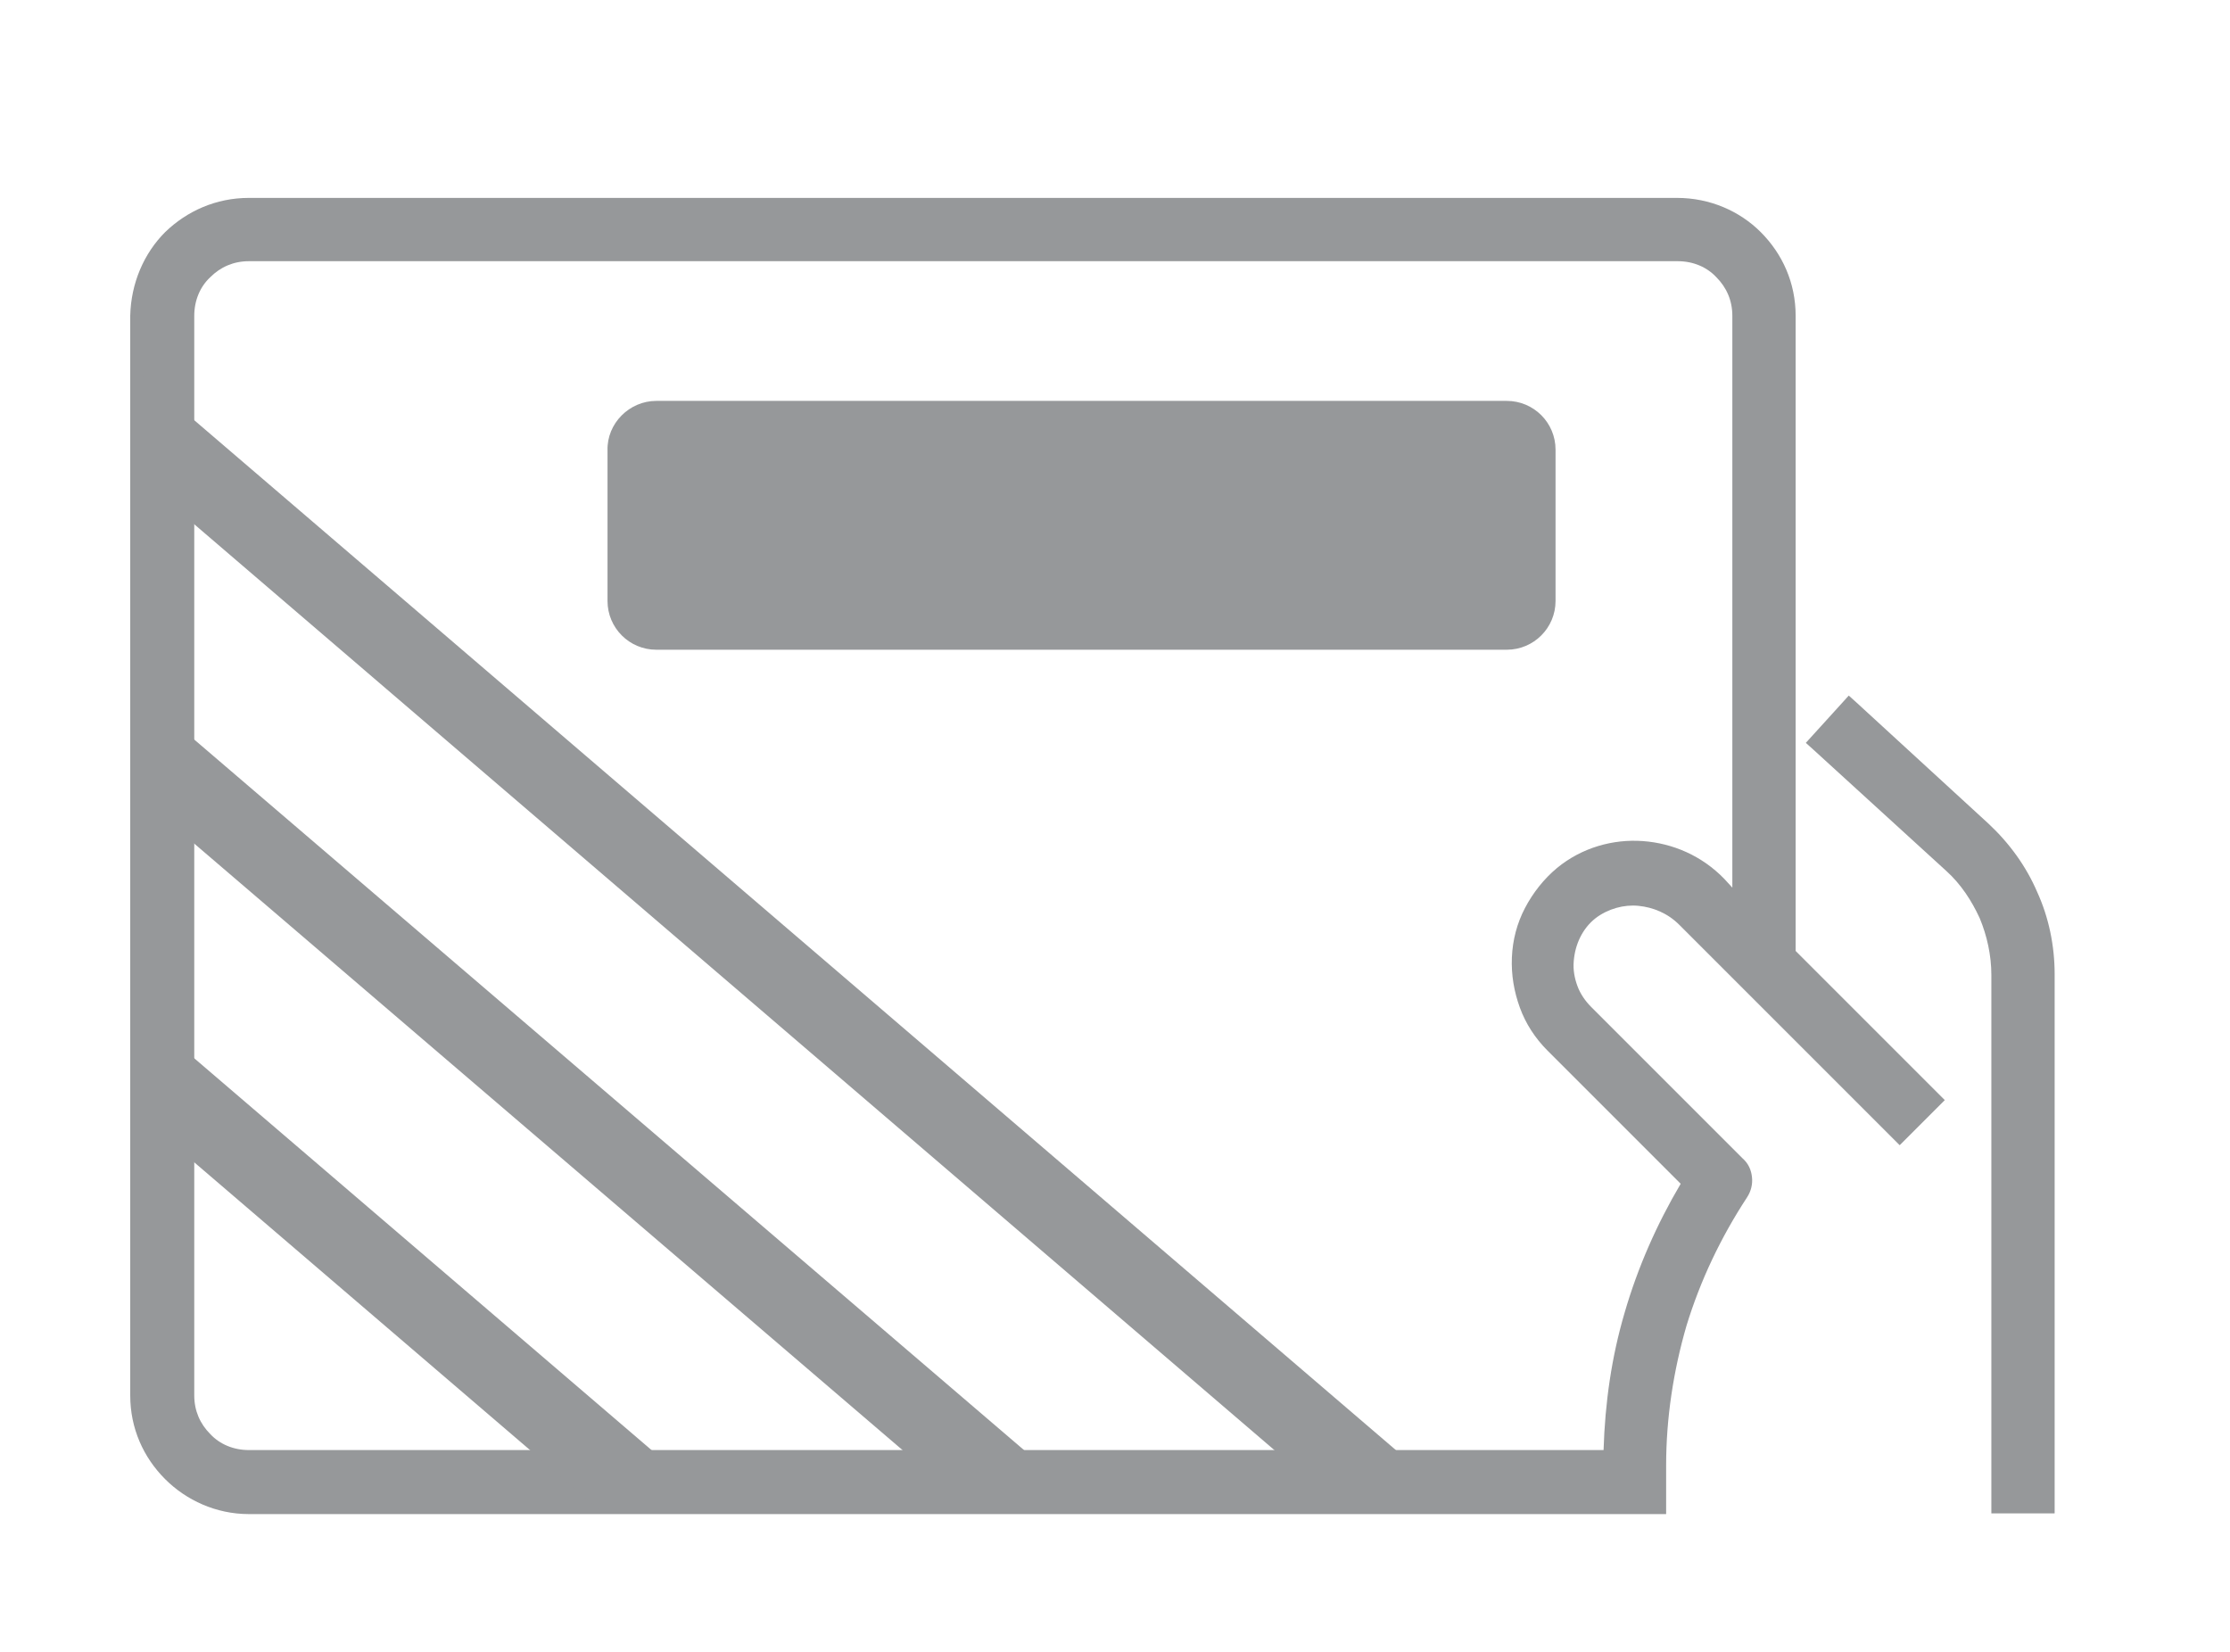
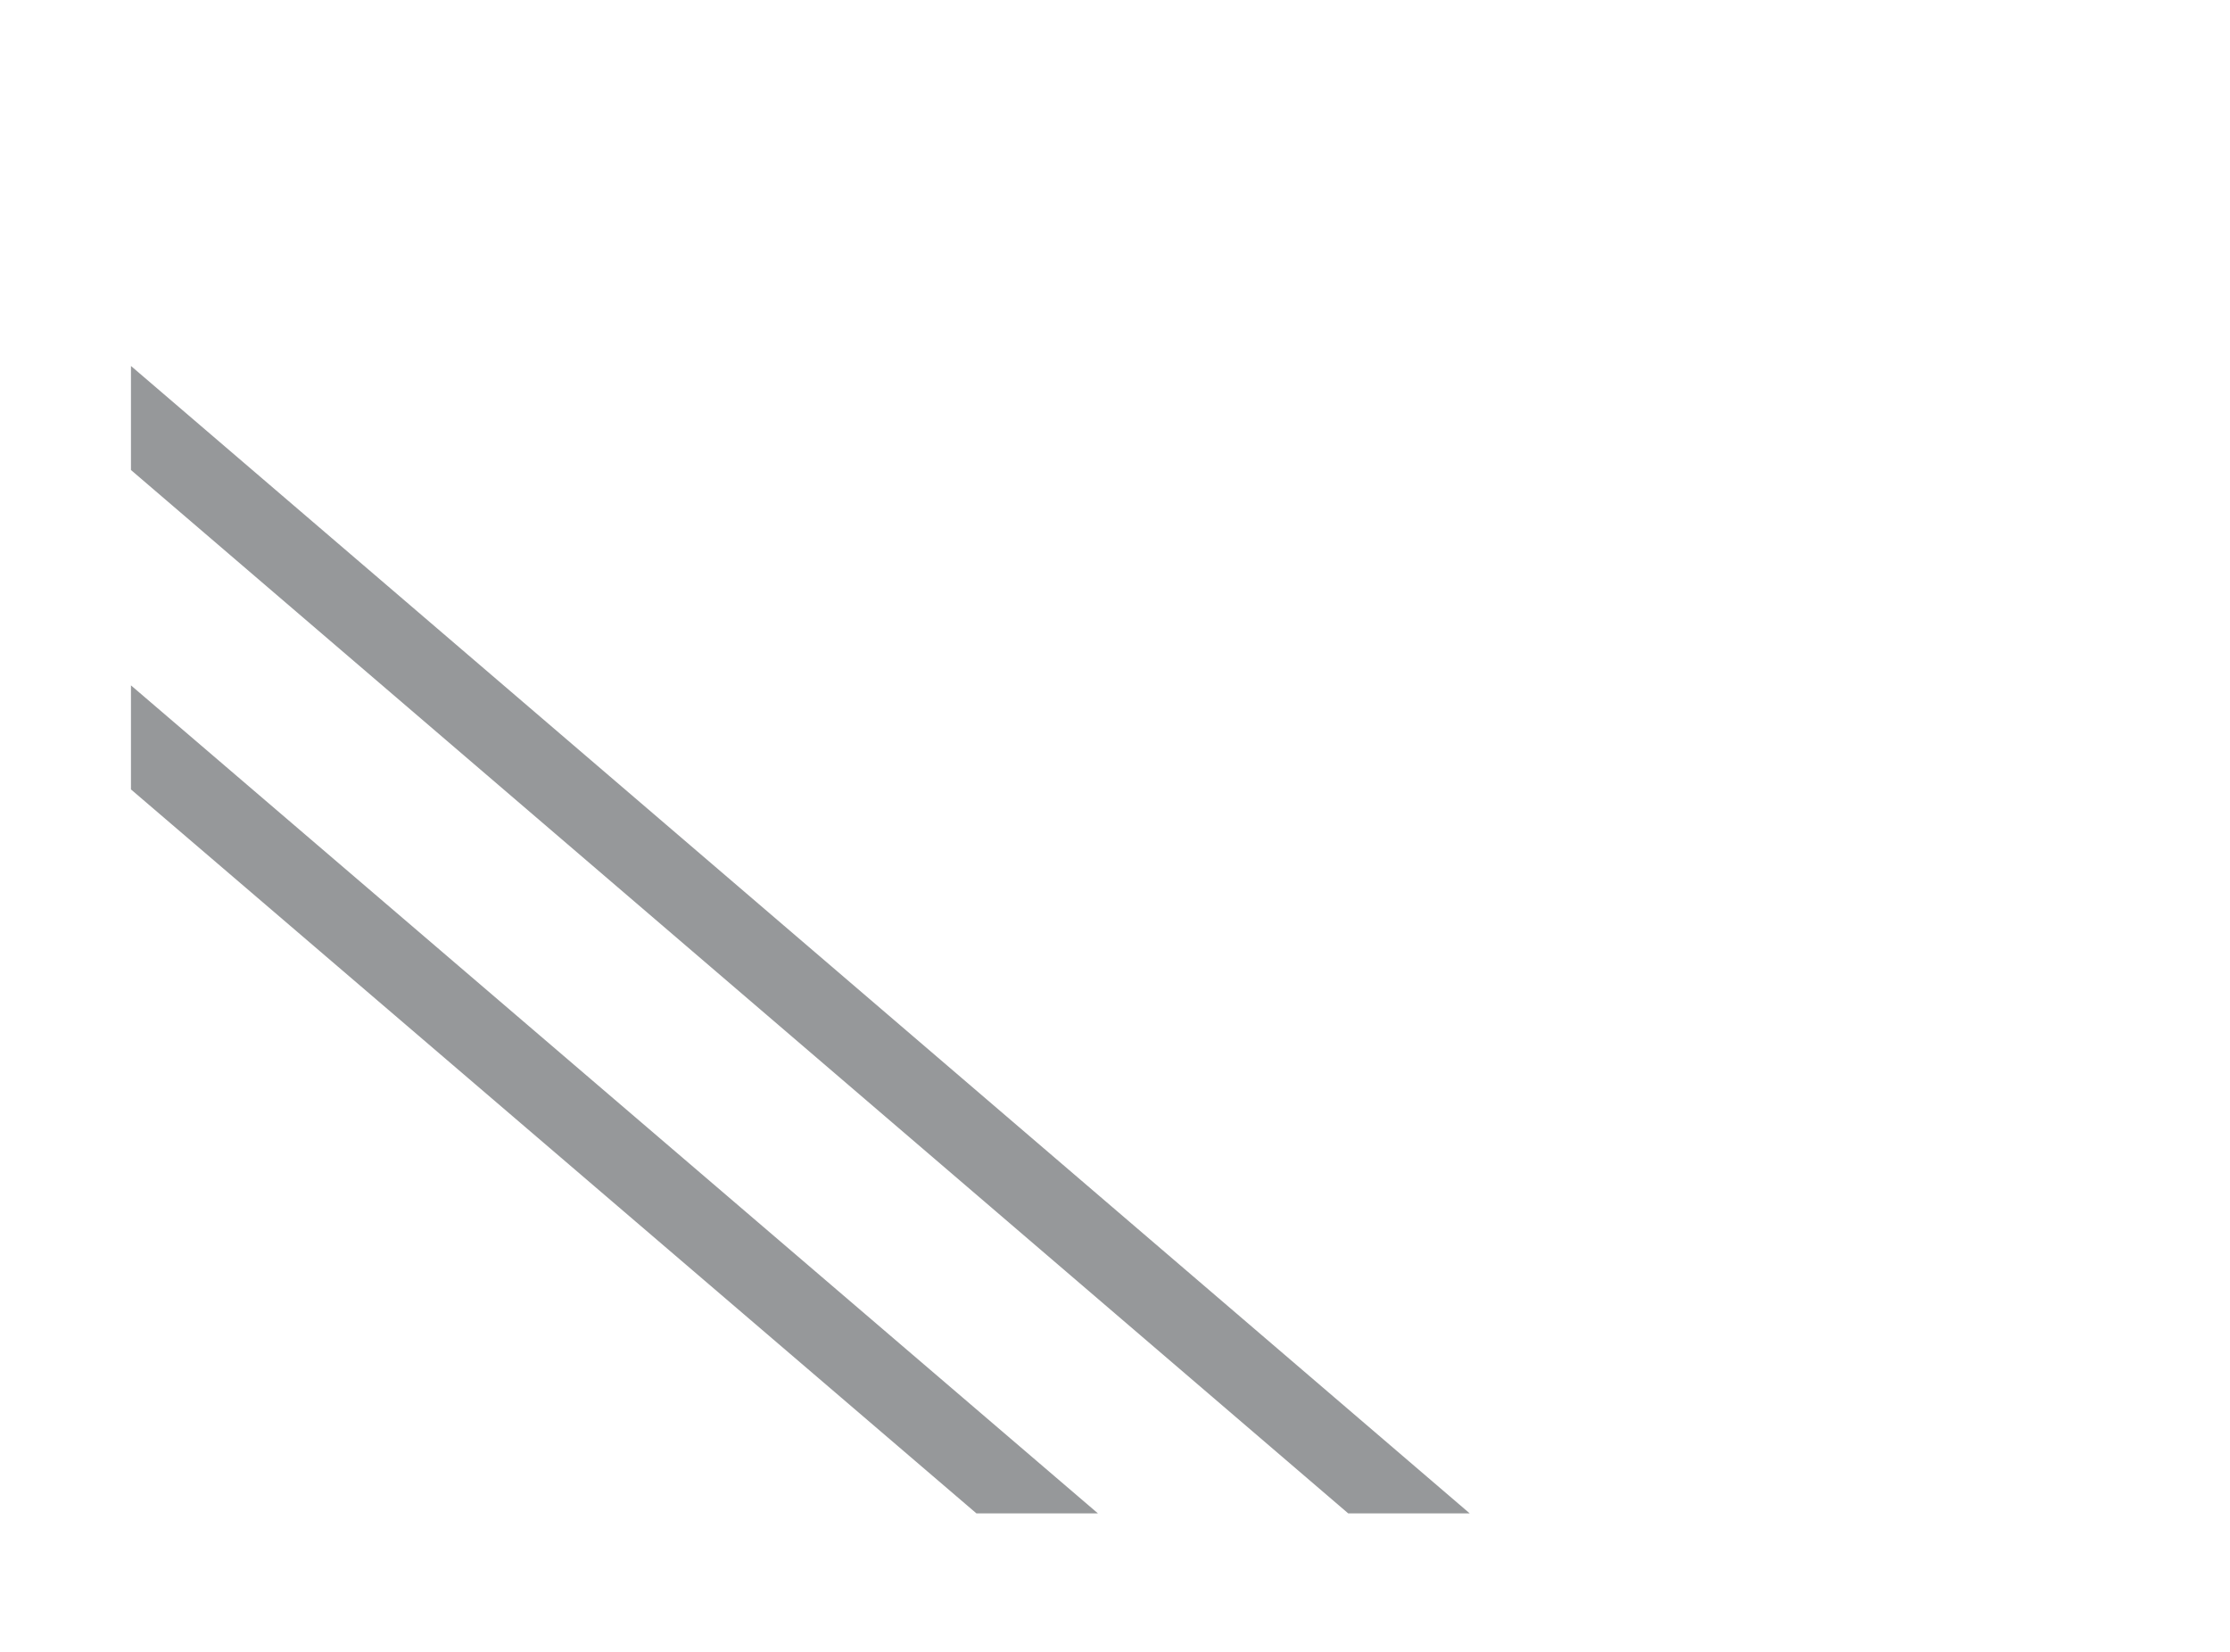
<svg xmlns="http://www.w3.org/2000/svg" version="1.1" id="Capa_1" x="0px" y="0px" viewBox="0 0 306.5 227" style="enable-background:new 0 0 306.5 227;" xml:space="preserve">
  <style type="text/css">
	.st0{fill-rule:evenodd;clip-rule:evenodd;fill:#96989A;}
</style>
  <g>
    <g>
-       <path class="st0" d="M249.2,101l4-4.4l0.9-1l1,0.9l18.2,16.7l0,0c2.9,2.7,5.2,5.9,6.7,9.4c1.6,3.5,2.4,7.4,2.4,11.3h0v72.7v1.4    H281h-5.9h-1.4v-1.4V134c0-2.7-0.6-5.4-1.6-7.8v0c-1.1-2.4-2.6-4.7-4.6-6.5L249.2,103l-1-0.9L249.2,101L249.2,101z M34.2,27.2    c-4.5,0-8.5,1.8-11.5,4.7v0c-2.9,2.9-4.7,7-4.8,11.5h0v148.4h0c0,4.5,1.8,8.5,4.8,11.5l0,0c2.9,2.9,7,4.8,11.5,4.8v0h193.4h1.4    v-1.4v-5.3h0c0-6.5,1-13,2.8-19.2l0,0c1.9-6.2,4.7-12.1,8.3-17.6h0c0.6-0.9,0.8-1.9,0.7-2.8v0c-0.1-1-0.5-1.9-1.3-2.6l-20.8-20.8    c-0.8-0.8-1.5-1.8-1.9-2.9c-0.4-1.1-0.6-2.2-0.5-3.4c0.1-1.2,0.4-2.3,0.9-3.3c0.5-1,1.2-1.9,2.1-2.6c1.7-1.3,3.9-1.9,5.9-1.7    c2,0.2,4,1,5.6,2.6l0,0l29.3,29.3l1,1l1-1l4.2-4.2l1-1l-1-1l-19.5-19.5V43.4l0,0c0-4.5-1.8-8.5-4.8-11.5v0    c-2.9-2.9-7-4.7-11.5-4.7v0L34.2,27.2L34.2,27.2L34.2,27.2z M237,120.8c-3.1-3.2-7.1-4.9-11.2-5.2h0c-4.1-0.3-8.4,0.9-11.8,3.7    l0,0c-1.8,1.5-3.3,3.4-4.4,5.5c-1.1,2.1-1.7,4.4-1.8,6.8c-0.1,2.4,0.3,4.7,1.1,6.9c0.8,2.2,2.1,4.2,3.8,5.9v0l18.3,18.3    c-3.3,5.6-5.9,11.5-7.7,17.7h0c-1.8,6.1-2.7,12.4-2.9,18.9H34.2c-2.1,0-4-0.8-5.3-2.2c-1.4-1.4-2.2-3.2-2.2-5.3v-7.5v-8.7V53.7V45    v-1.6c0-2.1,0.8-4,2.2-5.3c1.4-1.4,3.2-2.2,5.3-2.2h196.4c2.1,0,4,0.8,5.3,2.2c1.4,1.4,2.2,3.2,2.2,5.3V45v8.7v9.6v58.7L237,120.8    z" />
      <g>
-         <polygon class="st0" points="18,138 99.7,208 83,208 18,152.3    " />
        <polygon class="st0" points="18,94.2 150.9,208 134.2,208 18,108.5    " />
        <polygon class="st0" points="18,50.3 202,208 185.3,208 18,64.6    " />
      </g>
    </g>
-     <path class="st0" d="M90.2,55.1h116.9c3.7,0,6.7,3,6.7,6.7v20.8c0,3.7-3,6.7-6.7,6.7H90.2c-3.7,0-6.7-3-6.7-6.7V61.9   C83.4,58.2,86.5,55.1,90.2,55.1z" />
  </g>
</svg>